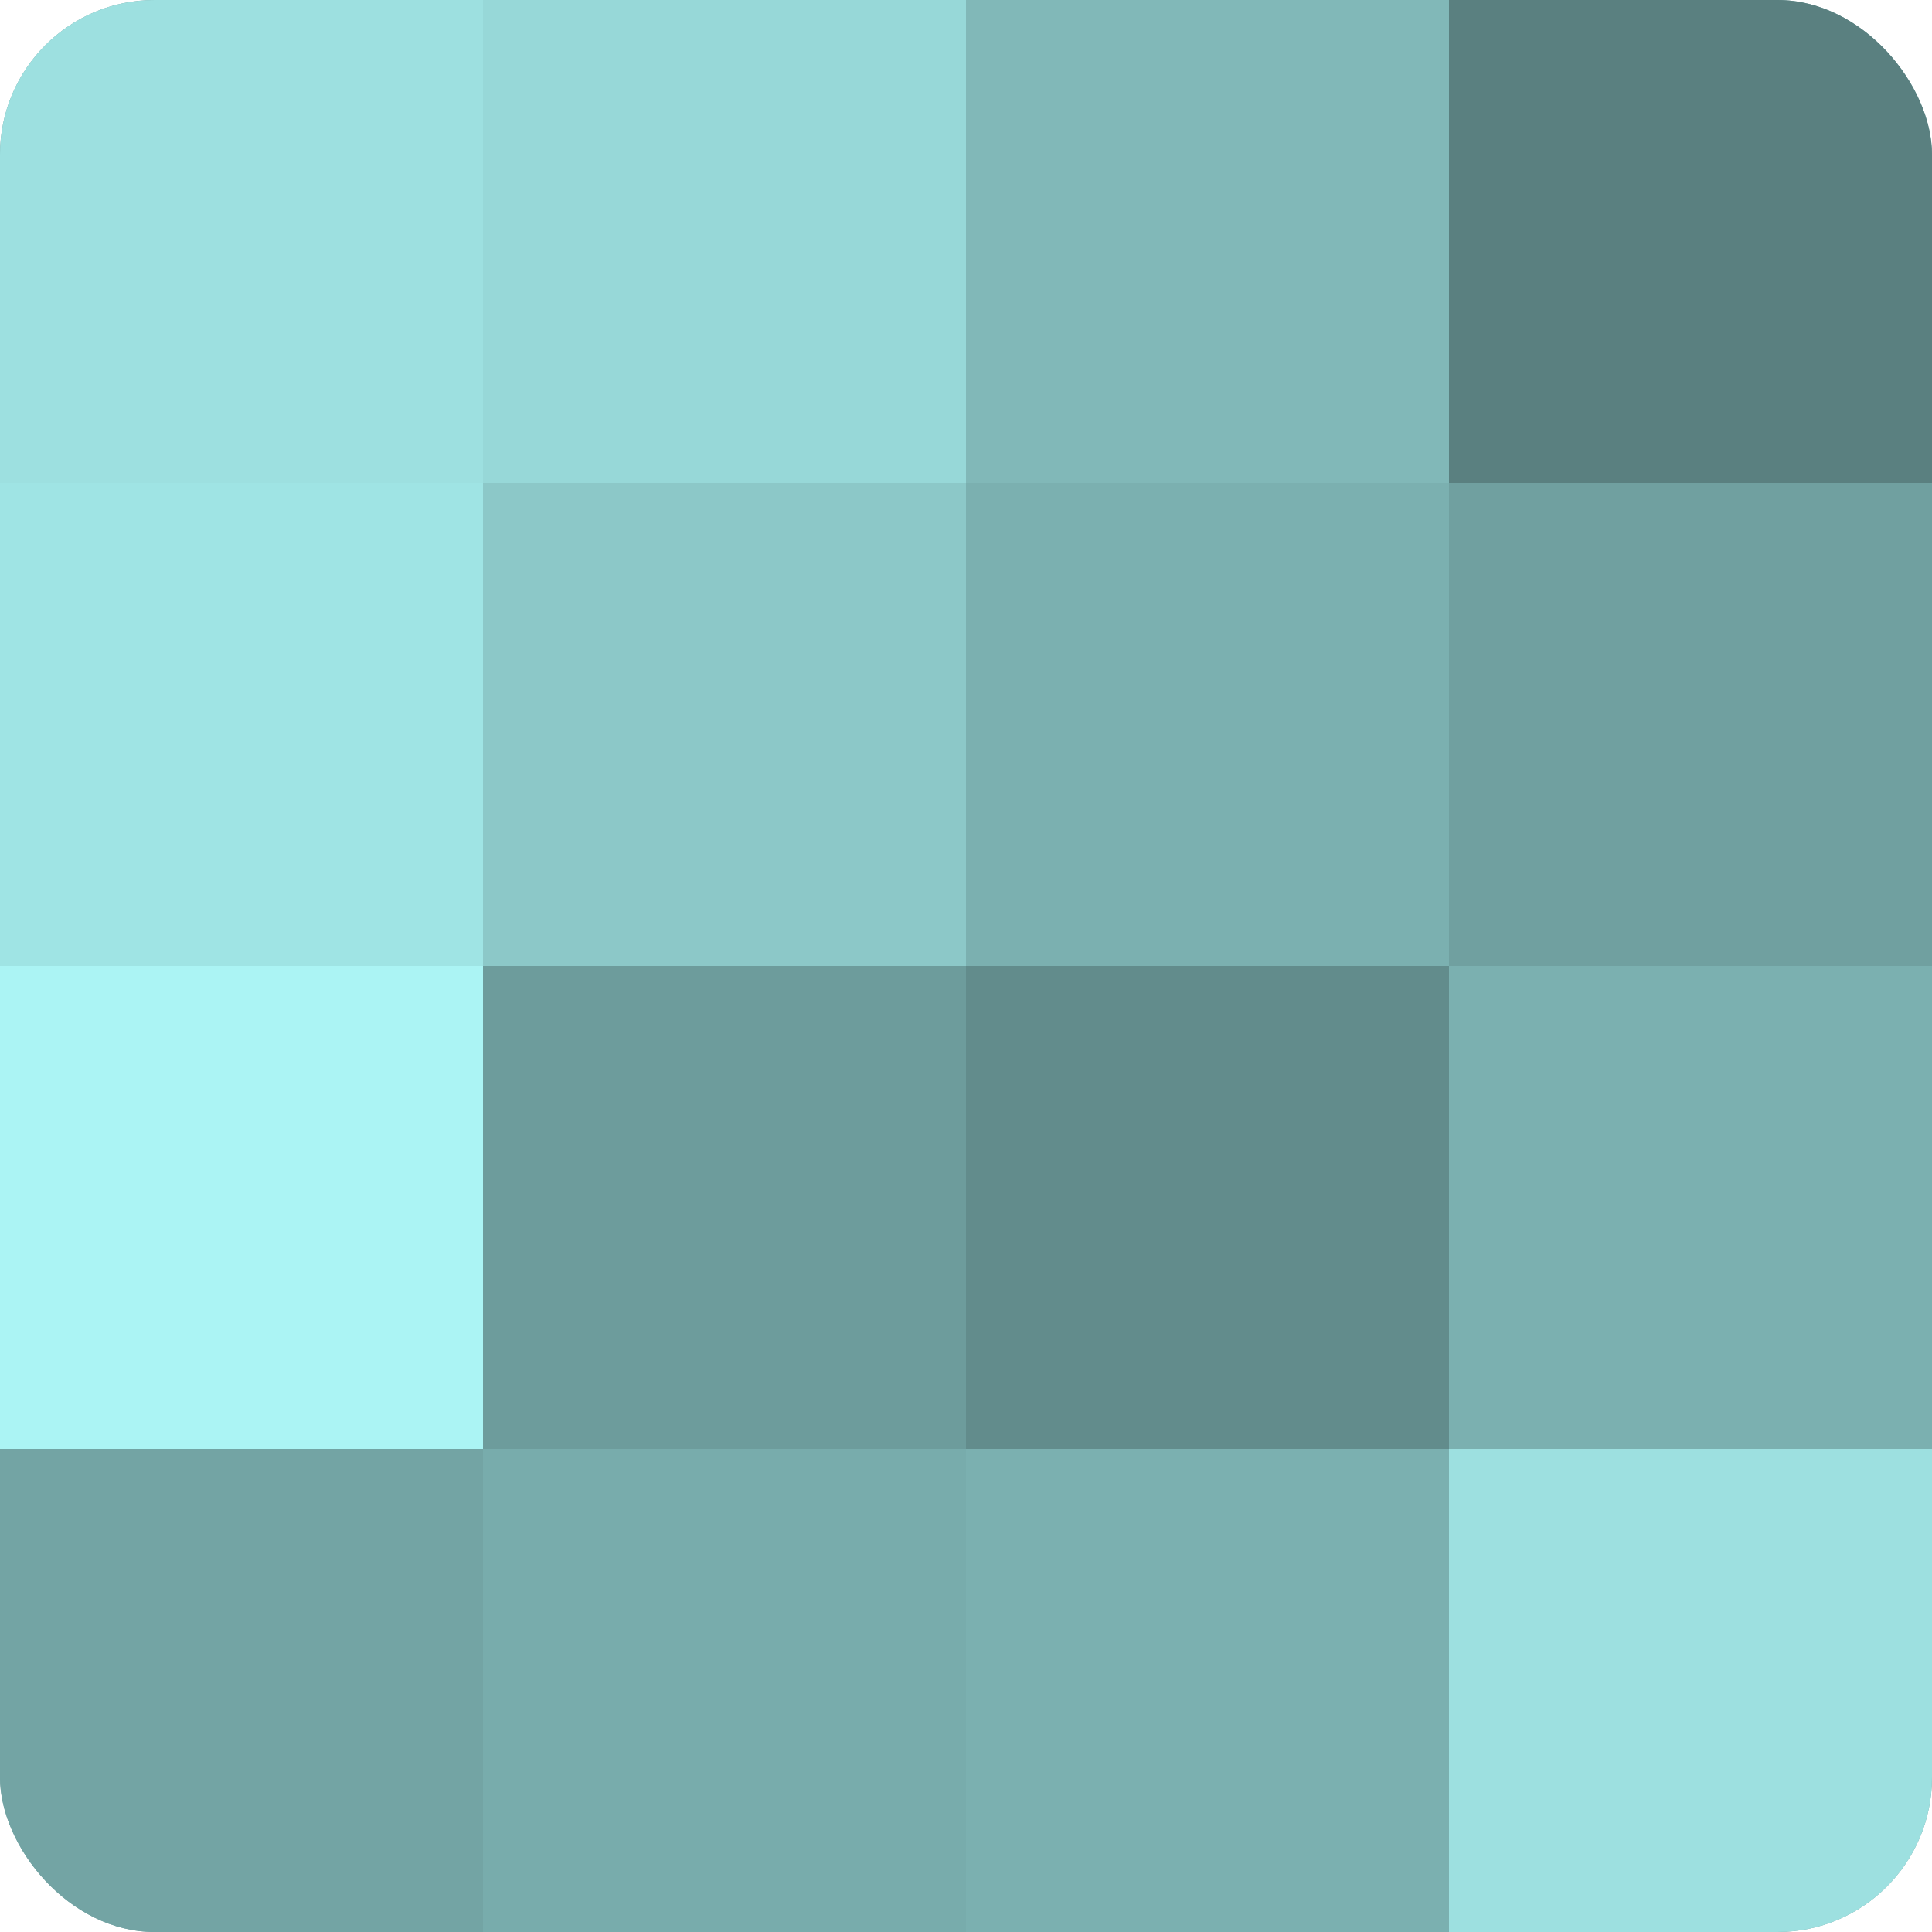
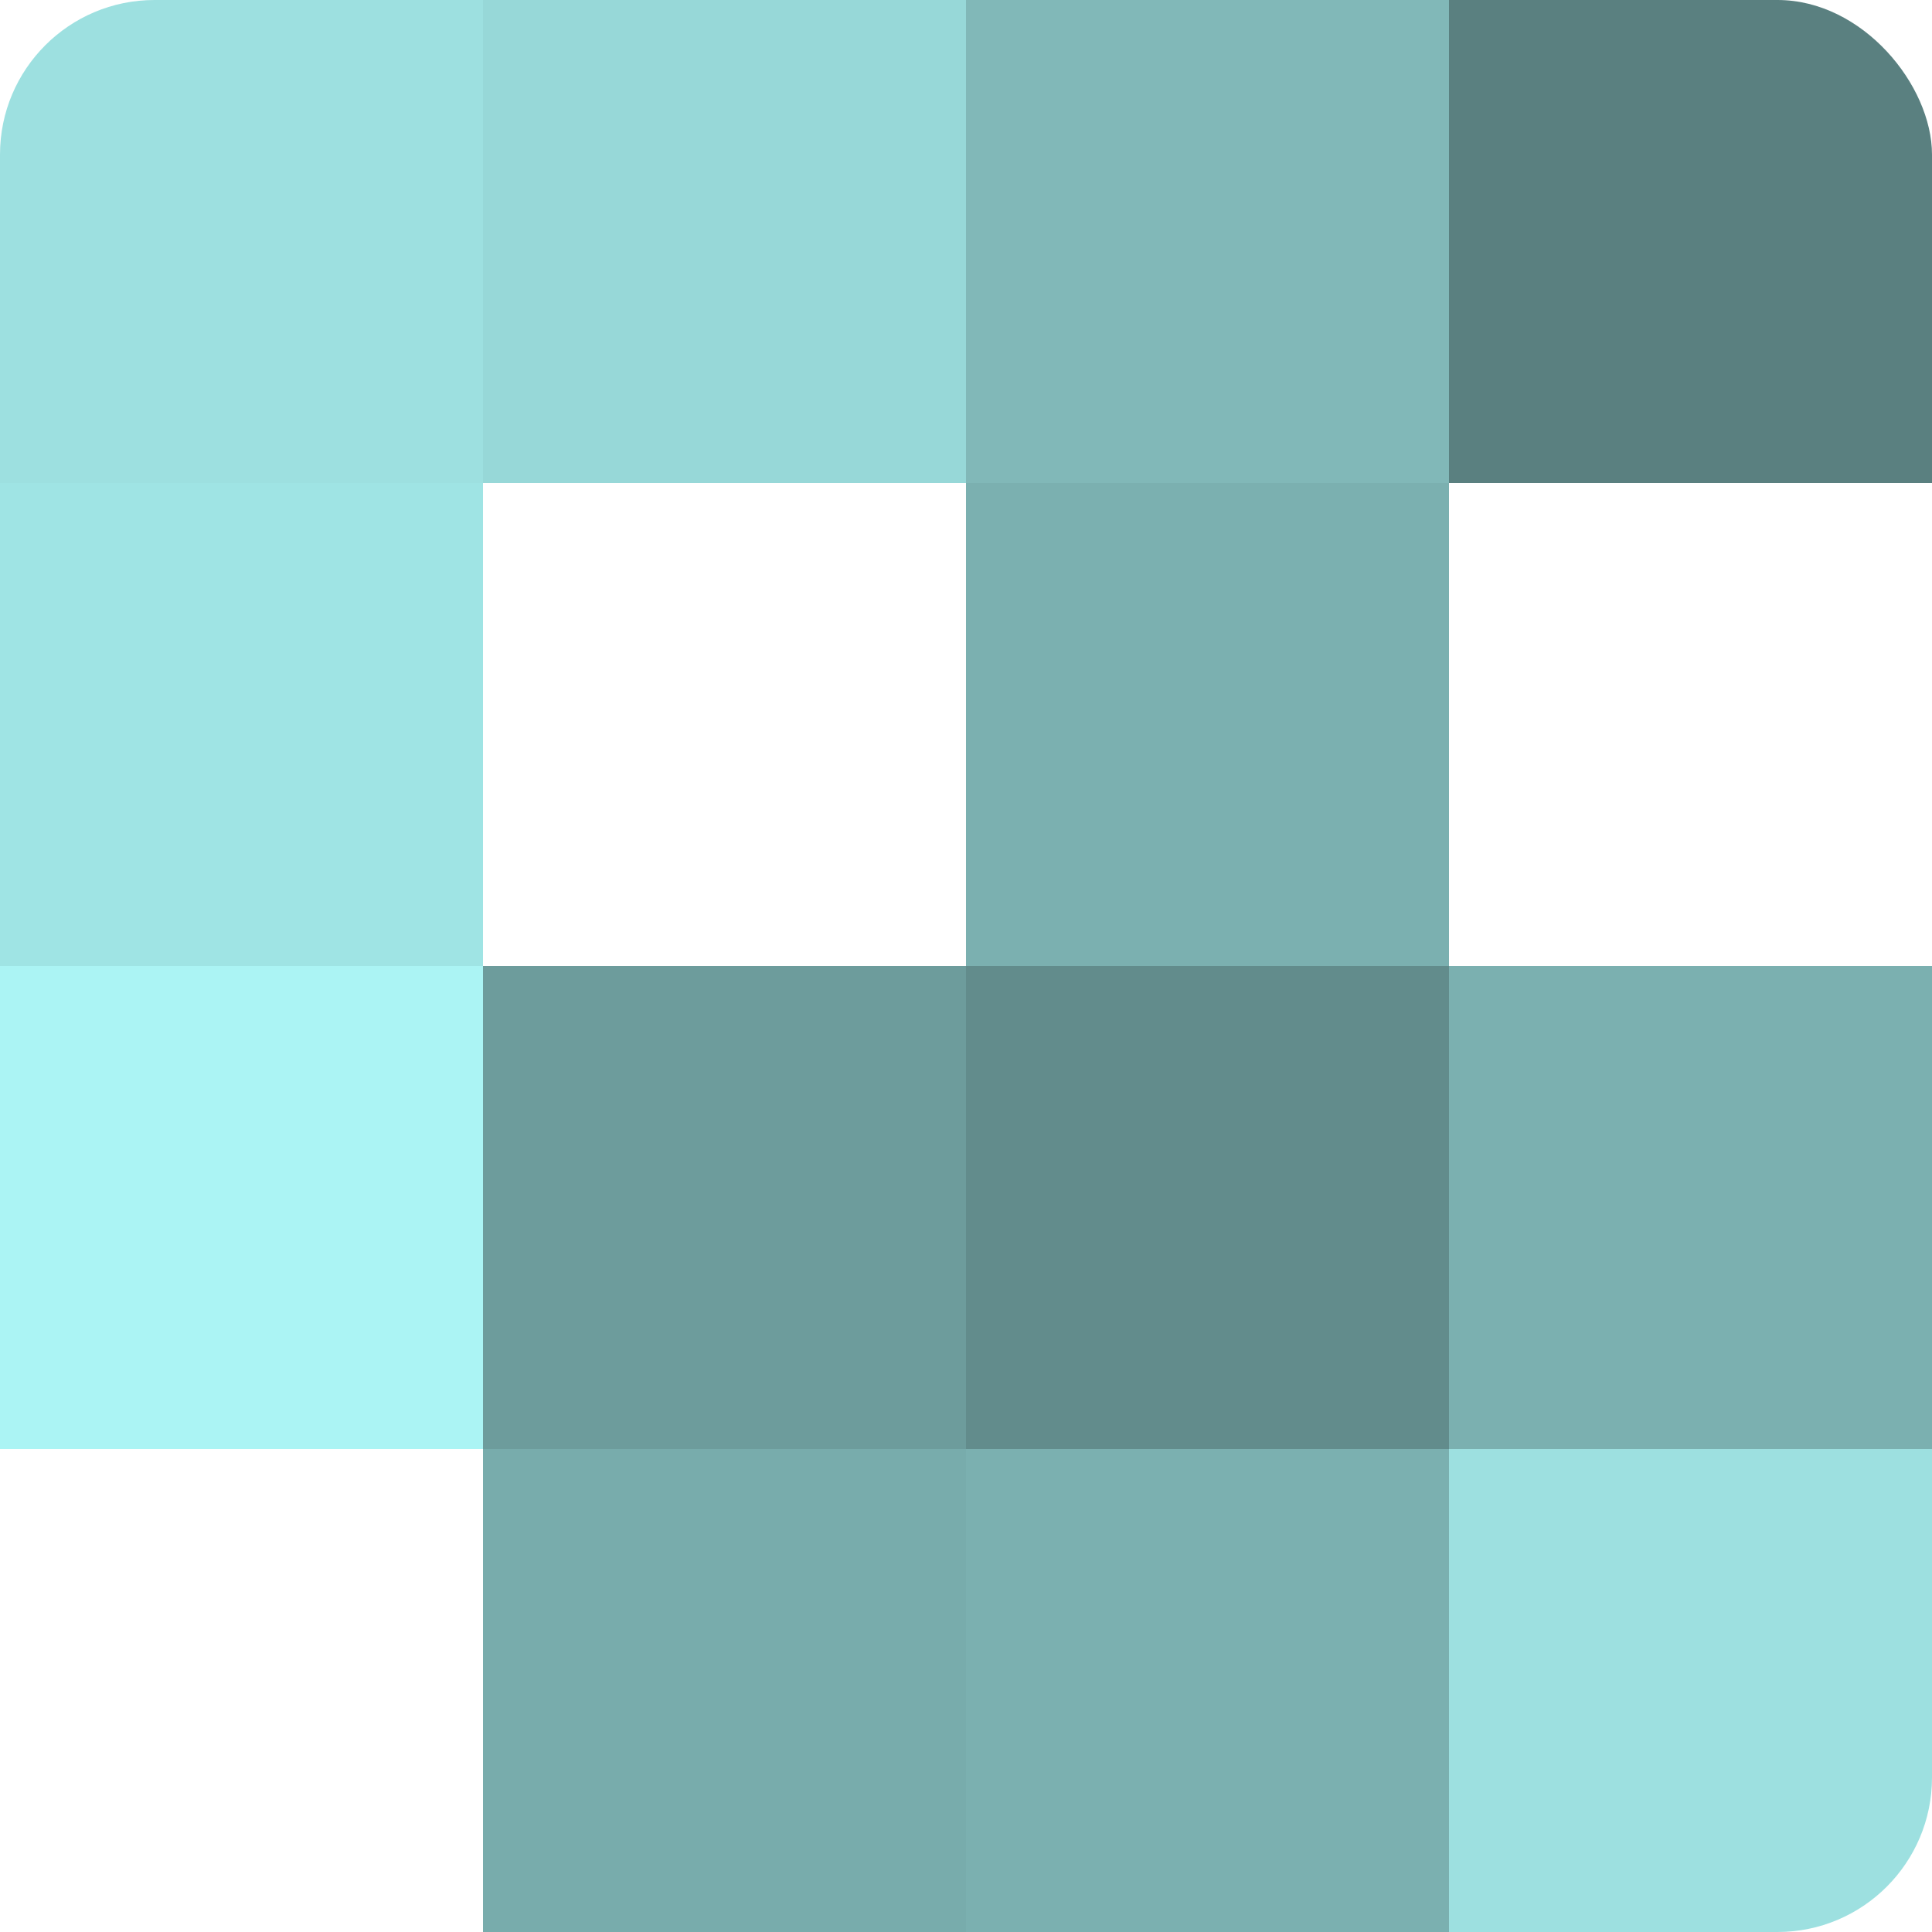
<svg xmlns="http://www.w3.org/2000/svg" width="60" height="60" viewBox="0 0 100 100" preserveAspectRatio="xMidYMid meet">
  <defs>
    <clipPath id="c" width="100" height="100">
      <rect width="100" height="100" rx="8" ry="8" />
    </clipPath>
  </defs>
  <g clip-path="url(#c)">
-     <rect width="100" height="100" fill="#70a0a0" />
    <rect width="25" height="25" fill="#9de0e0" />
    <rect y="25" width="25" height="25" fill="#9fe4e4" />
    <rect y="50" width="25" height="25" fill="#abf4f4" />
-     <rect y="75" width="25" height="25" fill="#73a4a4" />
    <rect x="25" width="25" height="25" fill="#97d8d8" />
-     <rect x="25" y="25" width="25" height="25" fill="#8cc8c8" />
    <rect x="25" y="50" width="25" height="25" fill="#6d9c9c" />
    <rect x="25" y="75" width="25" height="25" fill="#78acac" />
    <rect x="50" width="25" height="25" fill="#81b8b8" />
    <rect x="50" y="25" width="25" height="25" fill="#7bb0b0" />
    <rect x="50" y="50" width="25" height="25" fill="#628c8c" />
    <rect x="50" y="75" width="25" height="25" fill="#7bb0b0" />
    <rect x="75" width="25" height="25" fill="#5a8080" />
-     <rect x="75" y="25" width="25" height="25" fill="#70a0a0" />
    <rect x="75" y="50" width="25" height="25" fill="#7bb0b0" />
    <rect x="75" y="75" width="25" height="25" fill="#9de0e0" />
  </g>
</svg>